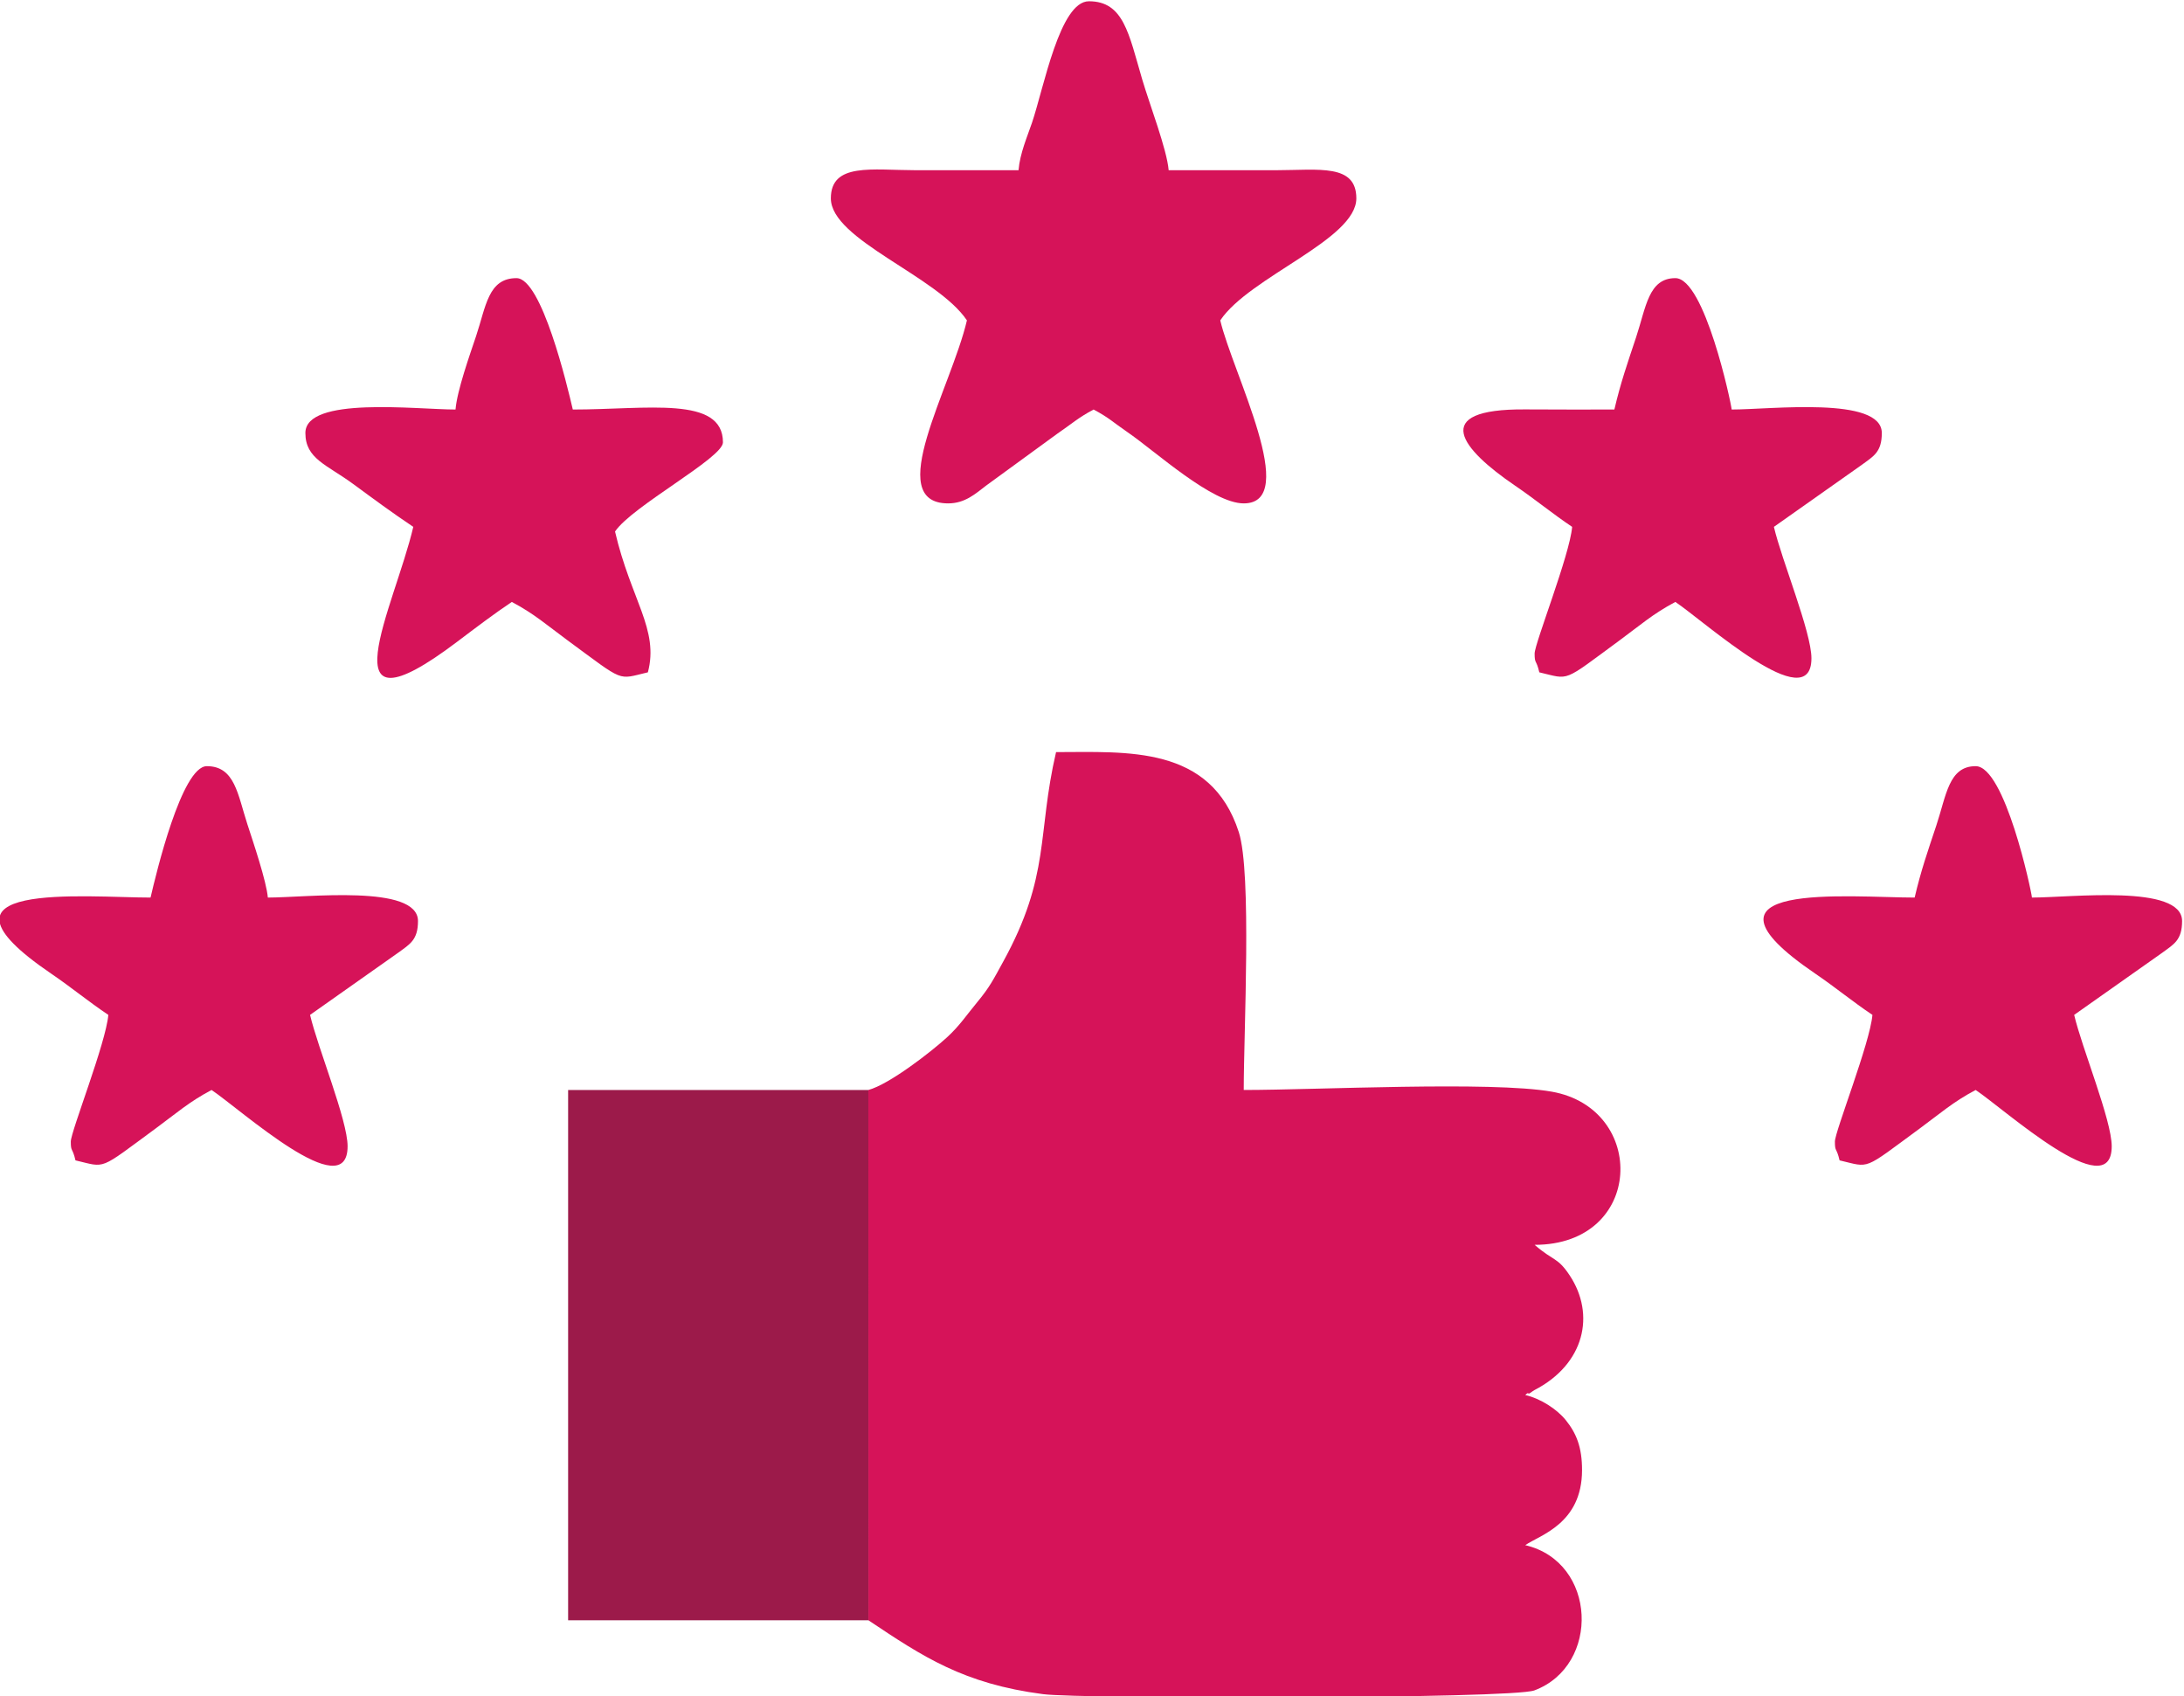
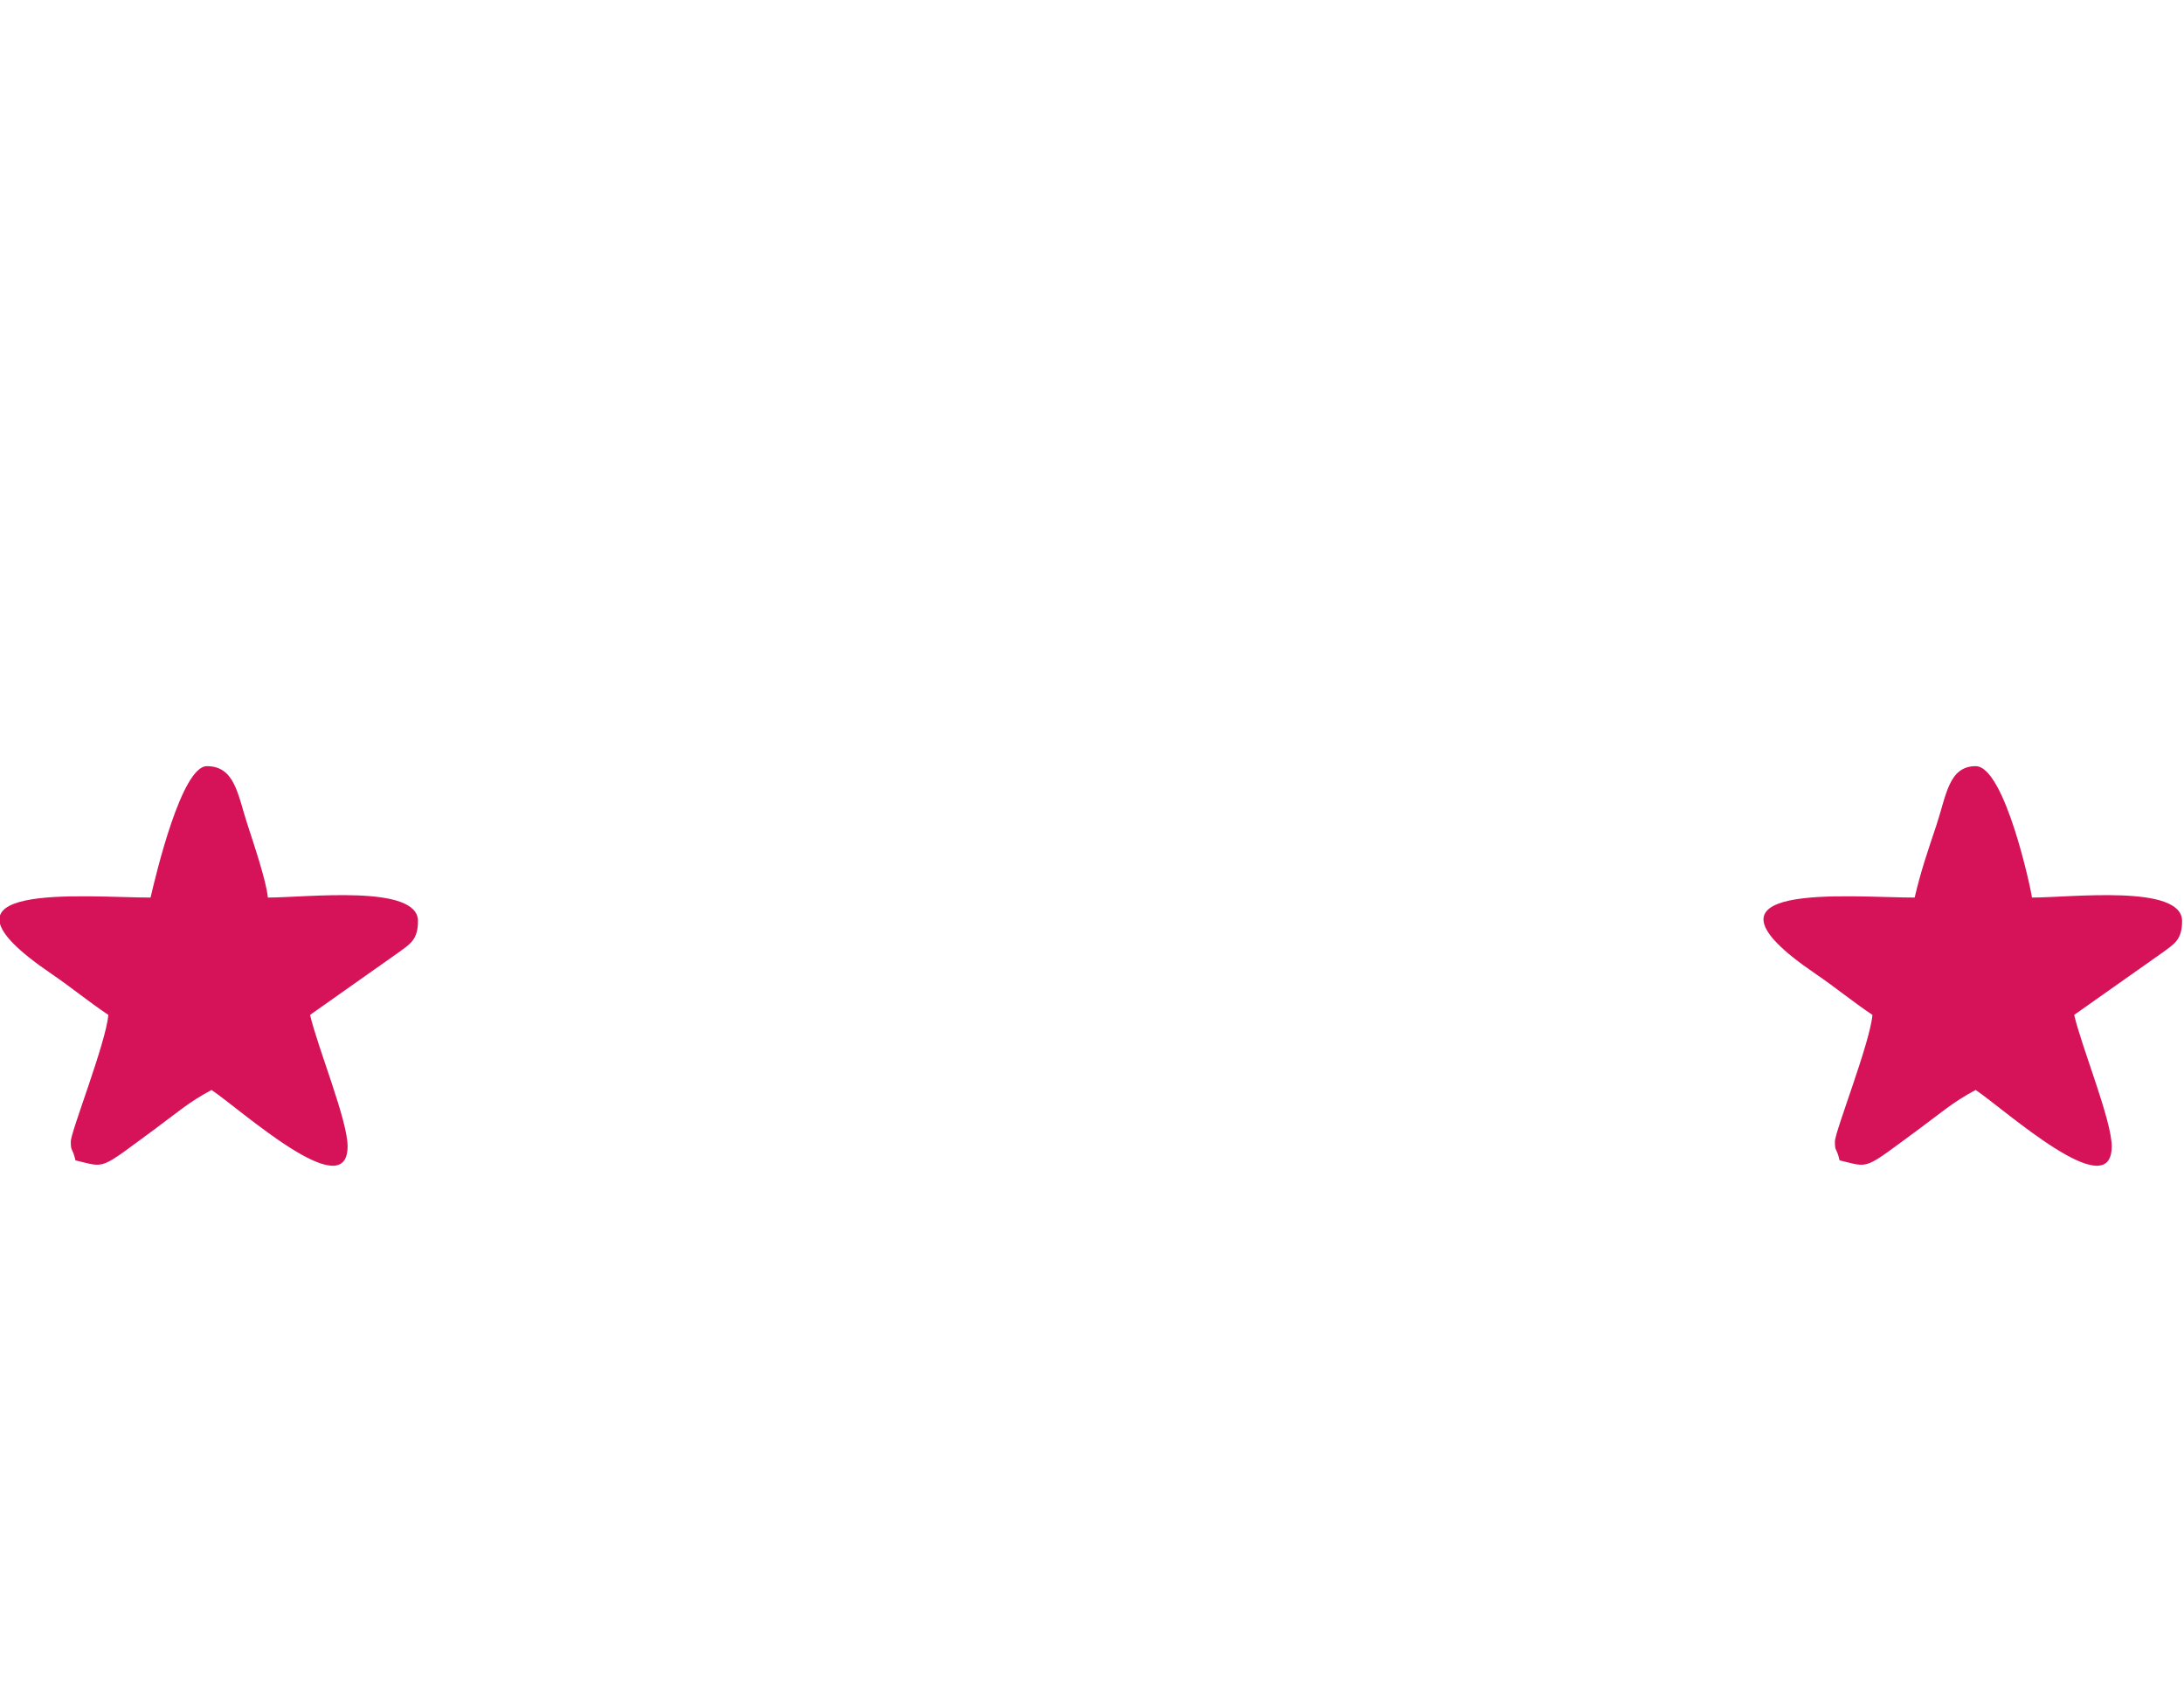
<svg xmlns="http://www.w3.org/2000/svg" xml:space="preserve" width="1454px" height="1129px" version="1.0" style="shape-rendering:geometricPrecision; text-rendering:geometricPrecision; image-rendering:optimizeQuality; fill-rule:evenodd; clip-rule:evenodd" viewBox="0 0 1454 1129.67">
  <defs>
    <style type="text/css">
   
    .fil1 {fill:#9C1A4A}
    .fil0 {fill:#D61359}
   
  </style>
  </defs>
  <g id="Layer_x0020_1">
    <g id="_2145999229424">
-       <path class="fil0" d="M578.02 725.94l0.03 353.17c36.35,24.34 63.5,42.34 116.41,49.22 25.05,3.26 312,3.2 327.23,-2.5 44.14,-16.54 41.73,-85.59 -6.09,-96.73 9.62,-6.69 37.81,-14.17 37.84,-49.97 0.02,-15.14 -3.72,-24.5 -10.83,-33.3 -6.05,-7.49 -16.93,-14.39 -27.01,-16.74 0.63,-0.44 1.72,-1.7 2.03,-1.1 0.42,0.82 2.25,-1.2 4.09,-2.16 33.56,-17.34 40.7,-50.4 23.51,-76.37 -8.16,-12.33 -10.67,-9.34 -23.38,-20.39 72.97,0 75.32,-90.76 11.38,-102.01 -40.44,-7.12 -156.63,-1.12 -205.15,-1.12 0,-38.7 5.45,-144.61 -3.29,-171.74 -18.71,-58.03 -74.65,-53.29 -121.73,-53.29 -12.78,54.86 -3.53,81.98 -35.3,139.72 -6.47,11.77 -8.82,16.7 -17.08,26.67 -7.25,8.75 -11.88,15.9 -20.22,23.54 -10.55,9.67 -38.53,31.39 -52.44,35.1z" />
-       <polygon class="fil1" points="578.05,1079.11 578.02,725.94 371.77,725.94 378.02,725.94 378.02,1079.11 " />
-       <path class="fil0" d="M678.06 113.36c-22.92,0 -45.84,0.01 -68.76,0 -28.68,-0.02 -56.26,-5.21 -56.26,18.75 0,27.55 70.88,51.75 90.64,81.26 -10.45,44.83 -56.27,121.89 -12.5,121.89 11.31,0 18.23,-6.47 25.5,-12l47 -34.26c9.82,-6.71 14.08,-10.79 24.38,-16.25 10.27,5.44 12.9,8.43 22.5,15.01 18.71,12.81 56.39,47.5 77.52,47.5 38.07,0 -7.57,-87.3 -15.63,-121.89 19.49,-29.1 90.64,-53.77 90.64,-81.26 0,-23.22 -25.09,-18.79 -53.13,-18.75 -23.97,0.03 -47.93,0 -71.89,0 -1.15,-13.82 -12.77,-44 -17.63,-60.51 -8.97,-30.51 -12.37,-52.01 -35.5,-52.01 -19.38,0 -30.02,57.6 -37.9,80.88 -3.06,9.04 -8.05,20.39 -8.98,31.64z" />
      <path class="fil0" d="M99.86 597.79c-42.91,0 -157.71,-11.59 -66.25,50.63 13.76,9.36 24.58,18.44 38.12,27.51 -1.55,18.62 -25,77.69 -25,84.39 0,7.15 1.06,3.63 3.12,12.5 20.7,4.82 14.87,7.07 53.62,-21.4 13.39,-9.84 22,-17.54 37.02,-25.48 19.46,13.03 90.63,77.61 90.63,37.5 0,-17.44 -19.86,-65.46 -25,-87.51l58.65 -41.37c7.71,-5.68 13.24,-8.39 13.24,-21.14 0,-24.66 -74.08,-15.63 -100.02,-15.63 -0.89,-10.74 -9.73,-36.85 -13.64,-48.86 -6.44,-19.79 -8.33,-38.65 -26.99,-38.65 -16.77,0 -33.87,71.91 -37.5,87.51z" />
      <path class="fil0" d="M1275.01 597.79c-42.91,0 -157.71,-11.59 -66.25,50.63 13.76,9.36 24.58,18.44 38.12,27.51 -1.55,18.62 -25,77.69 -25,84.39 0,7.15 1.06,3.63 3.12,12.5 20.7,4.82 14.87,7.07 53.62,-21.4 13.39,-9.84 22,-17.54 37.02,-25.48 19.46,13.03 90.64,77.61 90.64,37.5 0,-17.44 -19.87,-65.46 -25.01,-87.51l58.65 -41.37c7.72,-5.68 13.24,-8.39 13.24,-21.14 0,-24.66 -74.08,-15.63 -100.02,-15.63 -0.36,-4.4 -18.01,-87.51 -37.5,-87.51 -17.95,0 -19.52,19.43 -26.18,39.45 -5.78,17.35 -10.29,30.22 -14.45,48.06z" />
-       <path class="fil0" d="M303.01 272.75c-25.93,0 -100.01,-9.03 -100.01,15.63 0,17.19 14.25,21.05 31.73,33.89 14.08,10.34 25.77,18.99 40.15,28.62 -12.33,52.93 -60.61,144.45 29.47,76.35 12.27,-9.28 24.35,-18.44 36.16,-26.35 15.02,7.95 23.63,15.65 37.02,25.49 38.75,28.47 32.93,26.22 53.62,21.4 7.55,-28.49 -11.28,-48.26 -21.88,-93.77 11.3,-16.87 71.89,-49.01 71.89,-59.38 0,-31.23 -50.49,-21.88 -100.02,-21.88 -3.63,-15.6 -20.72,-87.51 -37.5,-87.51 -18.93,0 -20.32,18.88 -26.96,38.68 -4.27,12.74 -12.62,36.16 -13.67,48.83z" />
-       <path class="fil0" d="M1074.98 272.75c-19.82,0 -39.64,0.07 -59.46,-0.08 -64.66,-0.46 -42.17,26.64 -6.79,50.71 13.77,9.36 24.58,18.44 38.12,27.51 -1.55,18.62 -25,77.69 -25,84.38 0,7.16 1.06,3.64 3.13,12.51 20.69,4.82 14.86,7.07 53.61,-21.4 13.4,-9.84 22.01,-17.54 37.02,-25.49 19.47,13.04 90.64,77.62 90.64,37.51 0,-17.44 -19.87,-65.47 -25,-87.51l58.64 -41.37c7.72,-5.69 13.24,-8.39 13.24,-21.14 0,-24.66 -74.08,-15.63 -100.01,-15.63 -0.37,-4.4 -18.01,-87.51 -37.51,-87.51 -17.94,0 -19.52,19.43 -26.18,39.45 -5.77,17.35 -10.29,30.22 -14.45,48.06z" />
    </g>
  </g>
</svg>